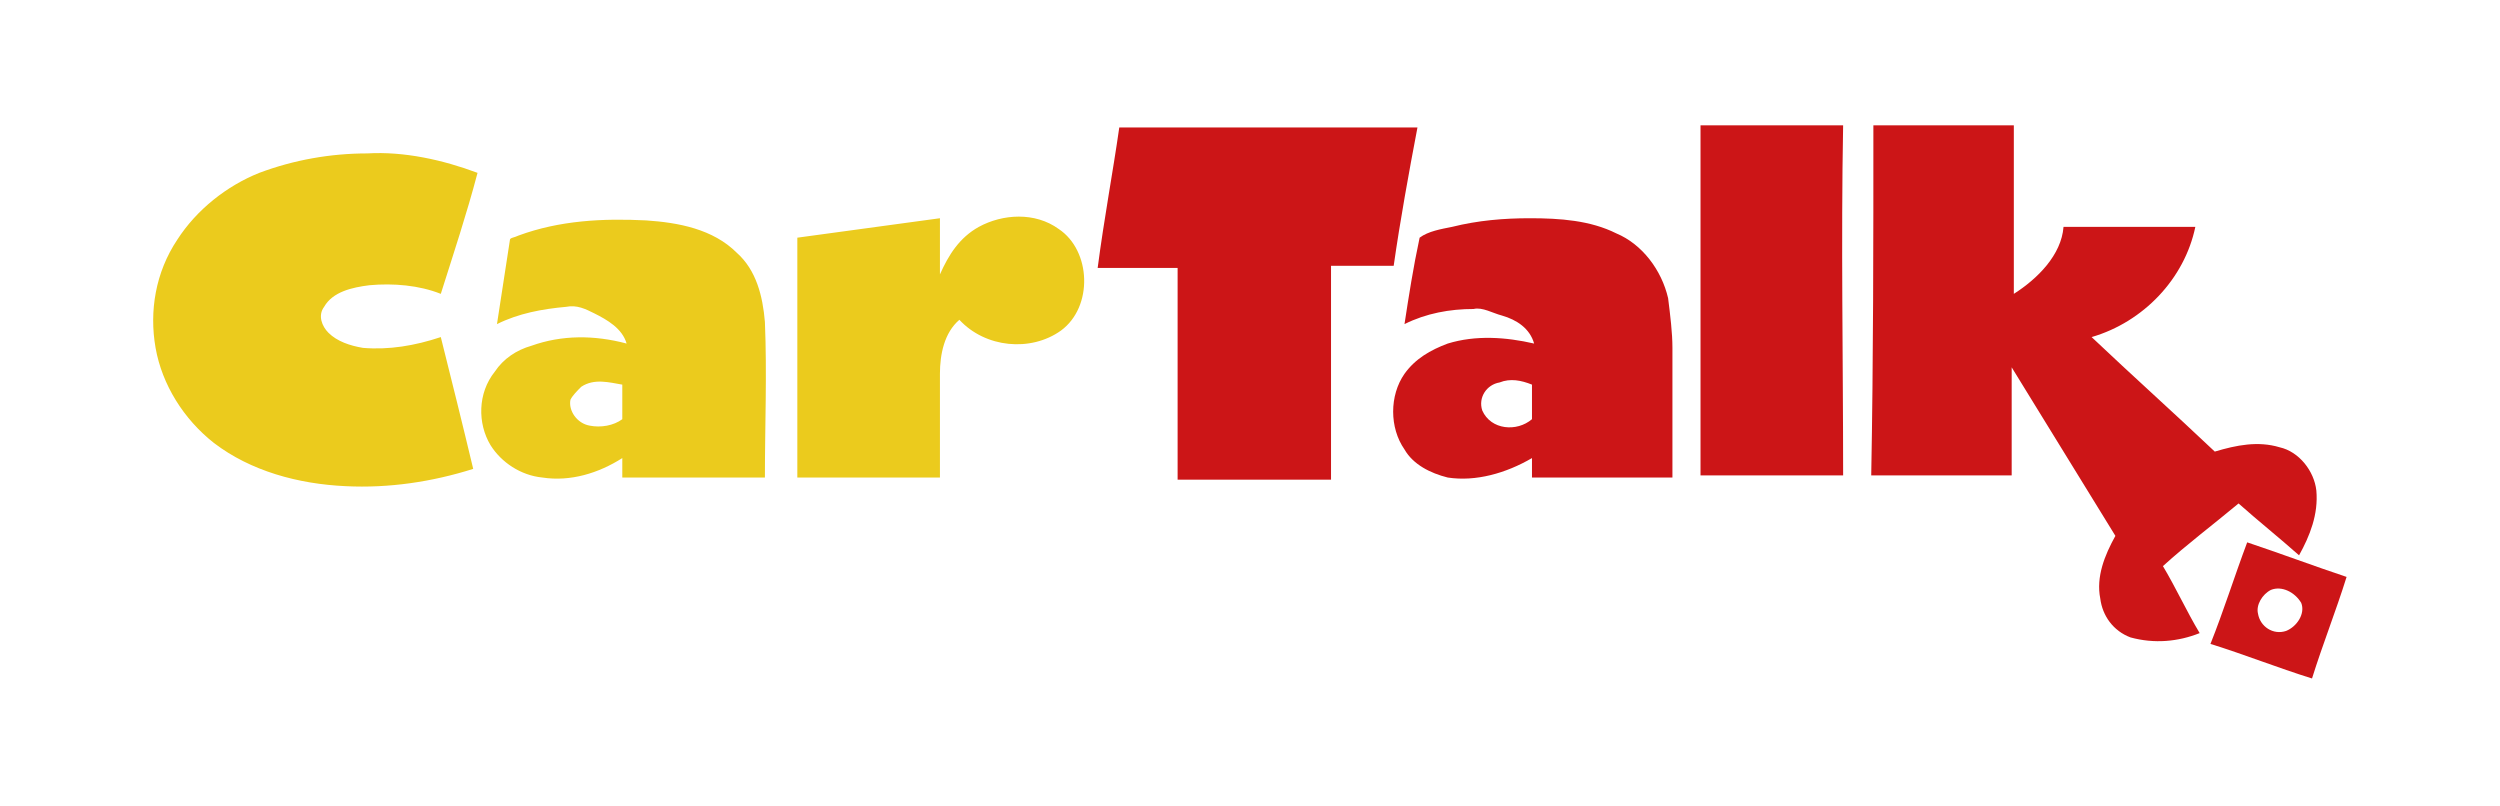
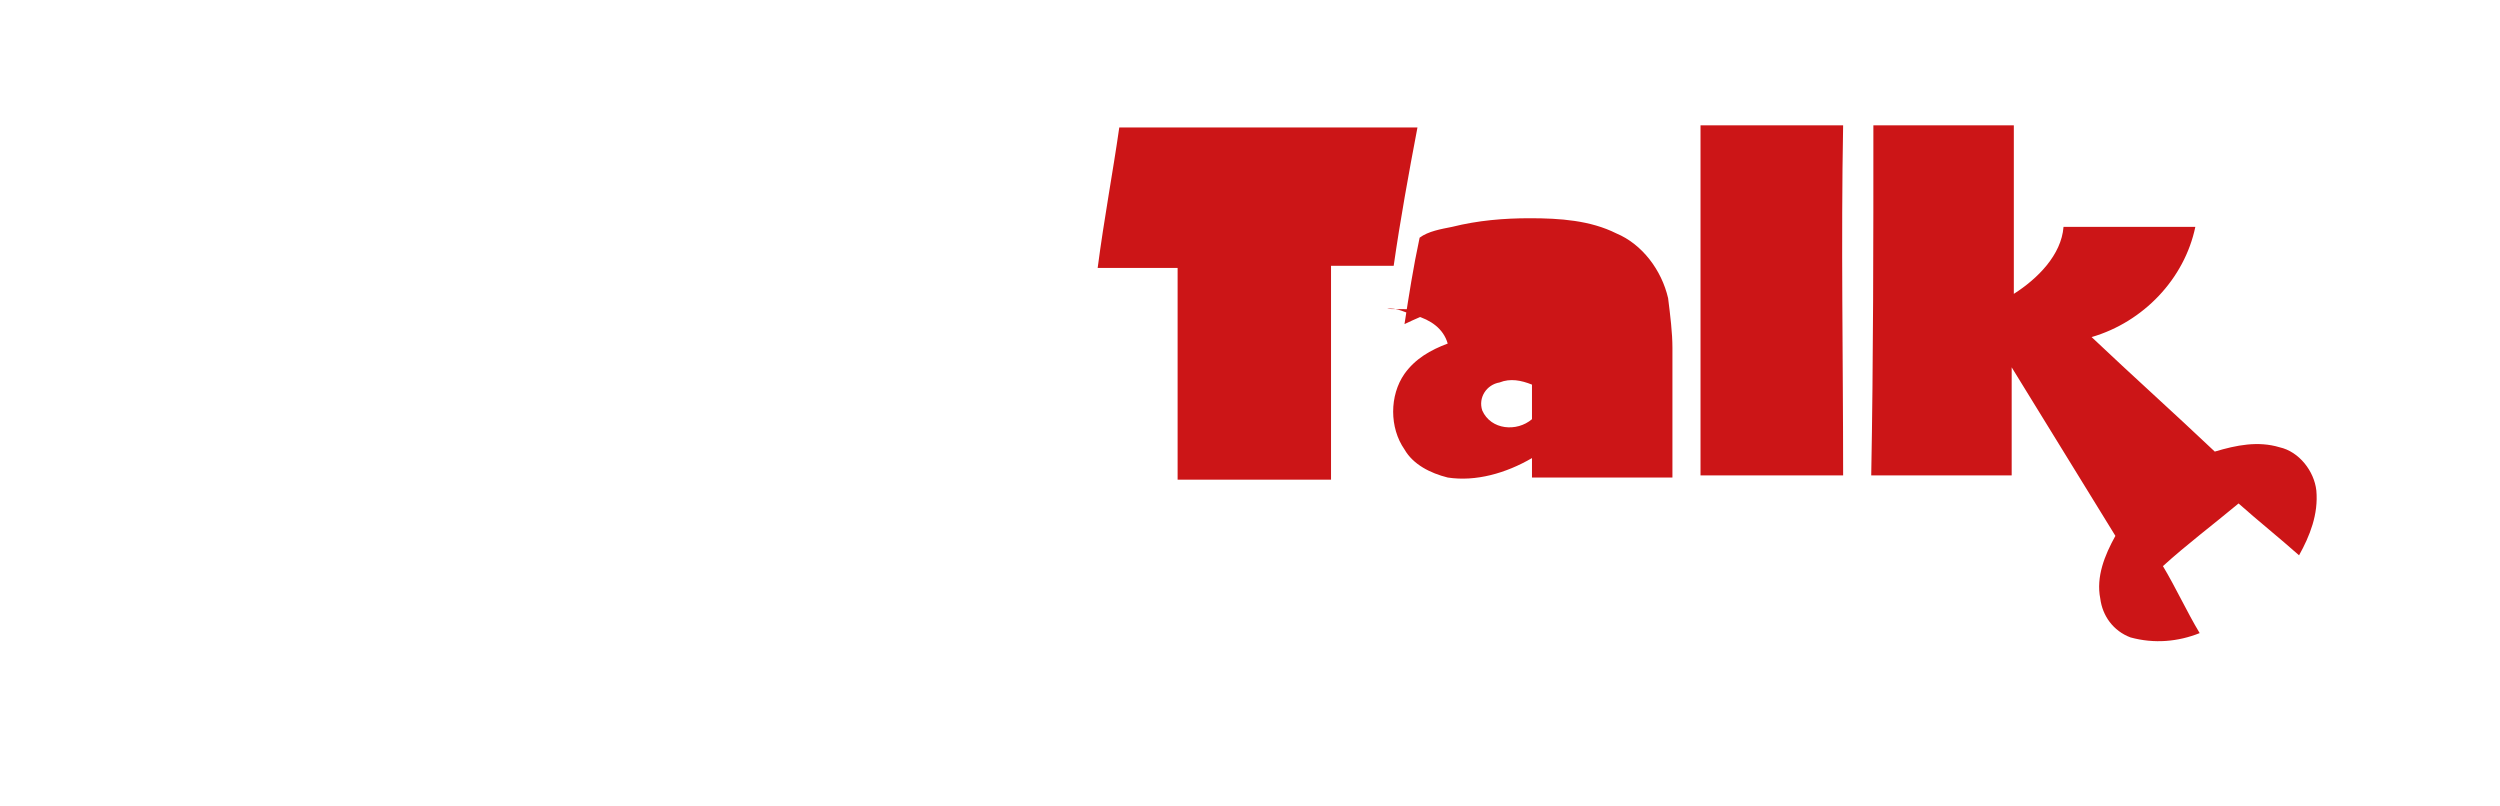
<svg xmlns="http://www.w3.org/2000/svg" version="1.1" id="Layer_1" x="0px" y="0px" width="115.7px" height="37.3px" viewBox="0 0 115.7 37.3" style="enable-background:new 0 0 115.7 37.3;" xml:space="preserve">
  <style type="text/css">
	.st0{fill-rule:evenodd;clip-rule:evenodd;fill:#FFFFFF;}
	.st1{fill:#CC1517;}
	.st2{fill:#EBCB1D;}
</style>
  <rect class="st0" width="115.7" height="37.3" />
  <g>
    <g>
-       <path class="st1" d="M51.8,5.9c4.6,0,9.2,0,13.8,0c-0.4,2.1-0.8,4.3-1.1,6.4c-1,0-2,0-2.9,0c0,3.3,0,6.6,0,9.9c-2.4,0-4.7,0-7.1,0    c0-3.3,0-6.6,0-9.8c-1.2,0-2.5,0-3.7,0C51.1,10.1,51.5,8,51.8,5.9z M78.7,5.8c2.2,0,4.4,0,6.6,0c-0.1,5.4,0,10.8,0,16.2    c-2.2,0-4.4,0-6.6,0C78.7,16.7,78.7,11.2,78.7,5.8z M86.7,5.8c2.2,0,4.3,0,6.5,0c0,2.6,0,5.2,0,7.8c1.1-0.7,2.2-1.8,2.3-3.1h6.1    c-0.5,2.4-2.4,4.4-4.8,5.1c1.9,1.8,3.8,3.5,5.7,5.3c1-0.3,2-0.5,3-0.2c0.9,0.2,1.6,1.1,1.7,2c0.1,1.1-0.3,2.1-0.8,3    c-0.9-0.8-1.9-1.6-2.8-2.4c-1.2,1-2.4,1.9-3.5,2.9c0.6,1,1.1,2.1,1.7,3.1c-1,0.4-2.1,0.5-3.2,0.2c-0.8-0.3-1.3-1-1.4-1.8    c-0.2-1,0.2-2,0.7-2.9c-1.6-2.6-3.2-5.2-4.8-7.8c0,1.7,0,3.3,0,5c-2.2,0-4.3,0-6.5,0C86.7,16.6,86.7,11.2,86.7,5.8z M67.2,10.5    c1.2-0.3,2.4-0.4,3.6-0.4c1.4,0,2.8,0.1,4,0.7c1.2,0.5,2.1,1.7,2.4,3c0.1,0.8,0.2,1.6,0.2,2.3c0,2,0,4,0,6c-2.2,0-4.3,0-6.5,0    c0-0.3,0-0.6,0-0.9c-1.2,0.7-2.6,1.1-3.9,0.9c-0.8-0.2-1.6-0.6-2-1.3c-0.7-1-0.7-2.5,0-3.5c0.5-0.7,1.2-1.1,2-1.4    c1.3-0.4,2.7-0.3,4,0c-0.2-0.7-0.8-1.1-1.5-1.3c-0.4-0.1-0.9-0.4-1.3-0.3C67.1,14.3,66,14.5,65,15c0.2-1.3,0.4-2.6,0.7-4    C66.1,10.7,66.7,10.6,67.2,10.5 M68.6,19c0.4,0.9,1.6,1,2.3,0.4c0-0.5,0-1.1,0-1.6c-0.5-0.2-1-0.3-1.5-0.1    C68.8,17.8,68.4,18.4,68.6,19z" />
-       <path class="st1" d="M104,25.1c1.5,0.5,3.1,1.1,4.6,1.6c-0.5,1.6-1.1,3.1-1.6,4.7c-1.6-0.5-3.1-1.1-4.7-1.6    C102.9,28.3,103.4,26.7,104,25.1 M105.1,27.3c-0.4,0.2-0.7,0.7-0.6,1.1c0.1,0.6,0.7,1,1.3,0.8c0.5-0.2,0.9-0.8,0.7-1.3    C106.2,27.4,105.6,27.1,105.1,27.3z" />
+       <path class="st1" d="M51.8,5.9c4.6,0,9.2,0,13.8,0c-0.4,2.1-0.8,4.3-1.1,6.4c-1,0-2,0-2.9,0c0,3.3,0,6.6,0,9.9c-2.4,0-4.7,0-7.1,0    c0-3.3,0-6.6,0-9.8c-1.2,0-2.5,0-3.7,0C51.1,10.1,51.5,8,51.8,5.9z M78.7,5.8c2.2,0,4.4,0,6.6,0c-0.1,5.4,0,10.8,0,16.2    c-2.2,0-4.4,0-6.6,0C78.7,16.7,78.7,11.2,78.7,5.8z M86.7,5.8c2.2,0,4.3,0,6.5,0c0,2.6,0,5.2,0,7.8c1.1-0.7,2.2-1.8,2.3-3.1h6.1    c-0.5,2.4-2.4,4.4-4.8,5.1c1.9,1.8,3.8,3.5,5.7,5.3c1-0.3,2-0.5,3-0.2c0.9,0.2,1.6,1.1,1.7,2c0.1,1.1-0.3,2.1-0.8,3    c-0.9-0.8-1.9-1.6-2.8-2.4c-1.2,1-2.4,1.9-3.5,2.9c0.6,1,1.1,2.1,1.7,3.1c-1,0.4-2.1,0.5-3.2,0.2c-0.8-0.3-1.3-1-1.4-1.8    c-0.2-1,0.2-2,0.7-2.9c-1.6-2.6-3.2-5.2-4.8-7.8c0,1.7,0,3.3,0,5c-2.2,0-4.3,0-6.5,0C86.7,16.6,86.7,11.2,86.7,5.8z M67.2,10.5    c1.2-0.3,2.4-0.4,3.6-0.4c1.4,0,2.8,0.1,4,0.7c1.2,0.5,2.1,1.7,2.4,3c0.1,0.8,0.2,1.6,0.2,2.3c0,2,0,4,0,6c-2.2,0-4.3,0-6.5,0    c0-0.3,0-0.6,0-0.9c-1.2,0.7-2.6,1.1-3.9,0.9c-0.8-0.2-1.6-0.6-2-1.3c-0.7-1-0.7-2.5,0-3.5c0.5-0.7,1.2-1.1,2-1.4    c-0.2-0.7-0.8-1.1-1.5-1.3c-0.4-0.1-0.9-0.4-1.3-0.3C67.1,14.3,66,14.5,65,15c0.2-1.3,0.4-2.6,0.7-4    C66.1,10.7,66.7,10.6,67.2,10.5 M68.6,19c0.4,0.9,1.6,1,2.3,0.4c0-0.5,0-1.1,0-1.6c-0.5-0.2-1-0.3-1.5-0.1    C68.8,17.8,68.4,18.4,68.6,19z" />
    </g>
-     <path class="st2" d="M12,8c1.6-0.6,3.3-0.9,5-0.9c1.7-0.1,3.5,0.3,5.1,0.9c-0.5,1.9-1.1,3.7-1.7,5.6c-1-0.4-2.2-0.5-3.3-0.4   c-0.8,0.1-1.7,0.3-2.1,1c-0.3,0.4-0.1,0.9,0.2,1.2c0.4,0.4,1,0.6,1.6,0.7c1.2,0.1,2.4-0.1,3.6-0.5c0.5,2,1,4,1.5,6.1   C20,22.3,18,22.6,16,22.5c-2.2-0.1-4.4-0.7-6.1-2c-1.4-1.1-2.4-2.7-2.7-4.4c-0.3-1.7,0-3.5,1-5C9.1,9.7,10.5,8.6,12,8z M45.3,10.5   c1.1-0.6,2.6-0.7,3.7,0.1c1.5,1,1.6,3.6,0.1,4.7c-1.4,1-3.5,0.8-4.7-0.5c-0.7,0.6-0.9,1.6-0.9,2.5c0,1.6,0,3.2,0,4.8   c-2.2,0-4.4,0-6.6,0c0-3.7,0-7.4,0-11.1c2.2-0.3,4.4-0.6,6.6-0.9c0,0.9,0,1.7,0,2.6C43.9,11.8,44.4,11,45.3,10.5z M24,10.9   c1.9-0.7,3.9-0.8,5.9-0.7c1.5,0.1,3.1,0.4,4.2,1.5c0.9,0.8,1.2,2,1.3,3.2c0.1,2.4,0,4.8,0,7.2c-2.2,0-4.4,0-6.6,0   c0-0.3,0-0.6,0-0.9c-1.1,0.7-2.4,1.1-3.7,0.9c-1-0.1-1.9-0.7-2.4-1.5c-0.6-1-0.6-2.4,0.2-3.4c0.4-0.6,1-1,1.7-1.2   c1.4-0.5,2.9-0.5,4.4-0.1c-0.2-0.7-0.9-1.1-1.5-1.4c-0.4-0.2-0.8-0.4-1.3-0.3c-1.1,0.1-2.2,0.3-3.2,0.8c0.2-1.3,0.4-2.6,0.6-3.9   C23.6,11,23.8,11,24,10.9 M26.9,17.9c-0.2,0.2-0.4,0.4-0.5,0.6c-0.1,0.5,0.3,1.1,0.9,1.2c0.5,0.1,1.1,0,1.5-0.3c0-0.5,0-1.1,0-1.6   C28.2,17.7,27.5,17.5,26.9,17.9z" />
  </g>
</svg>